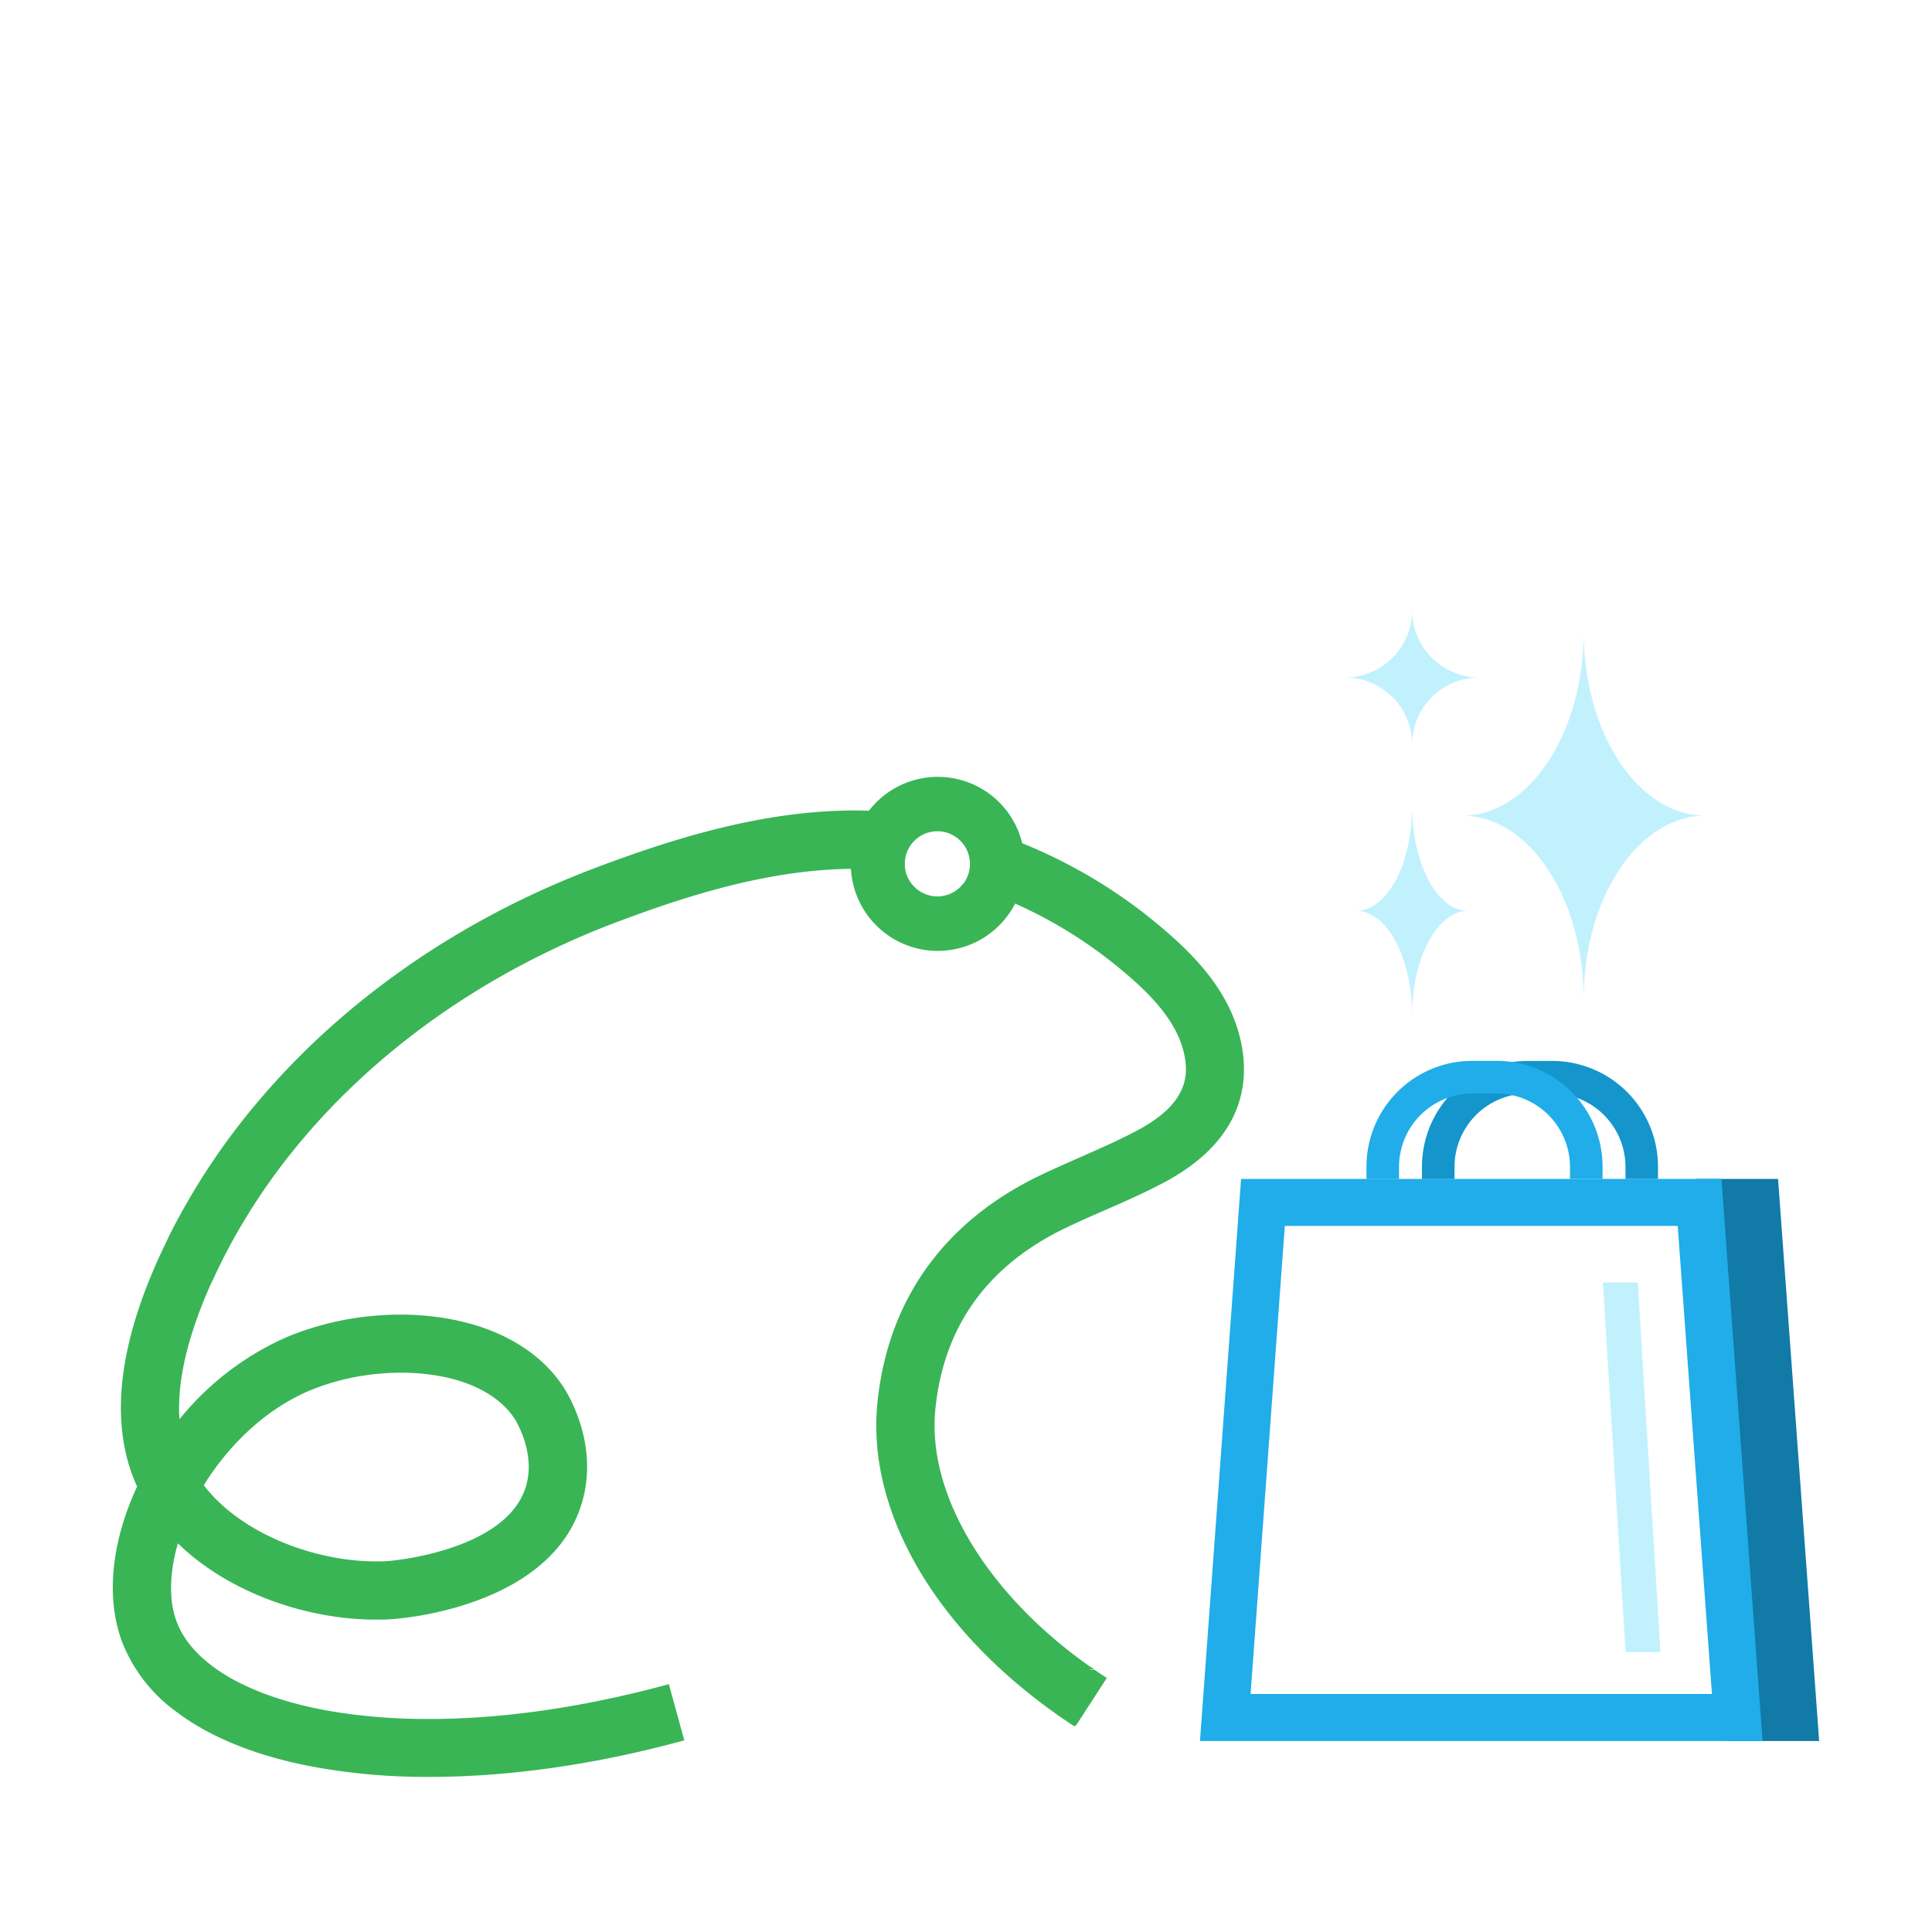
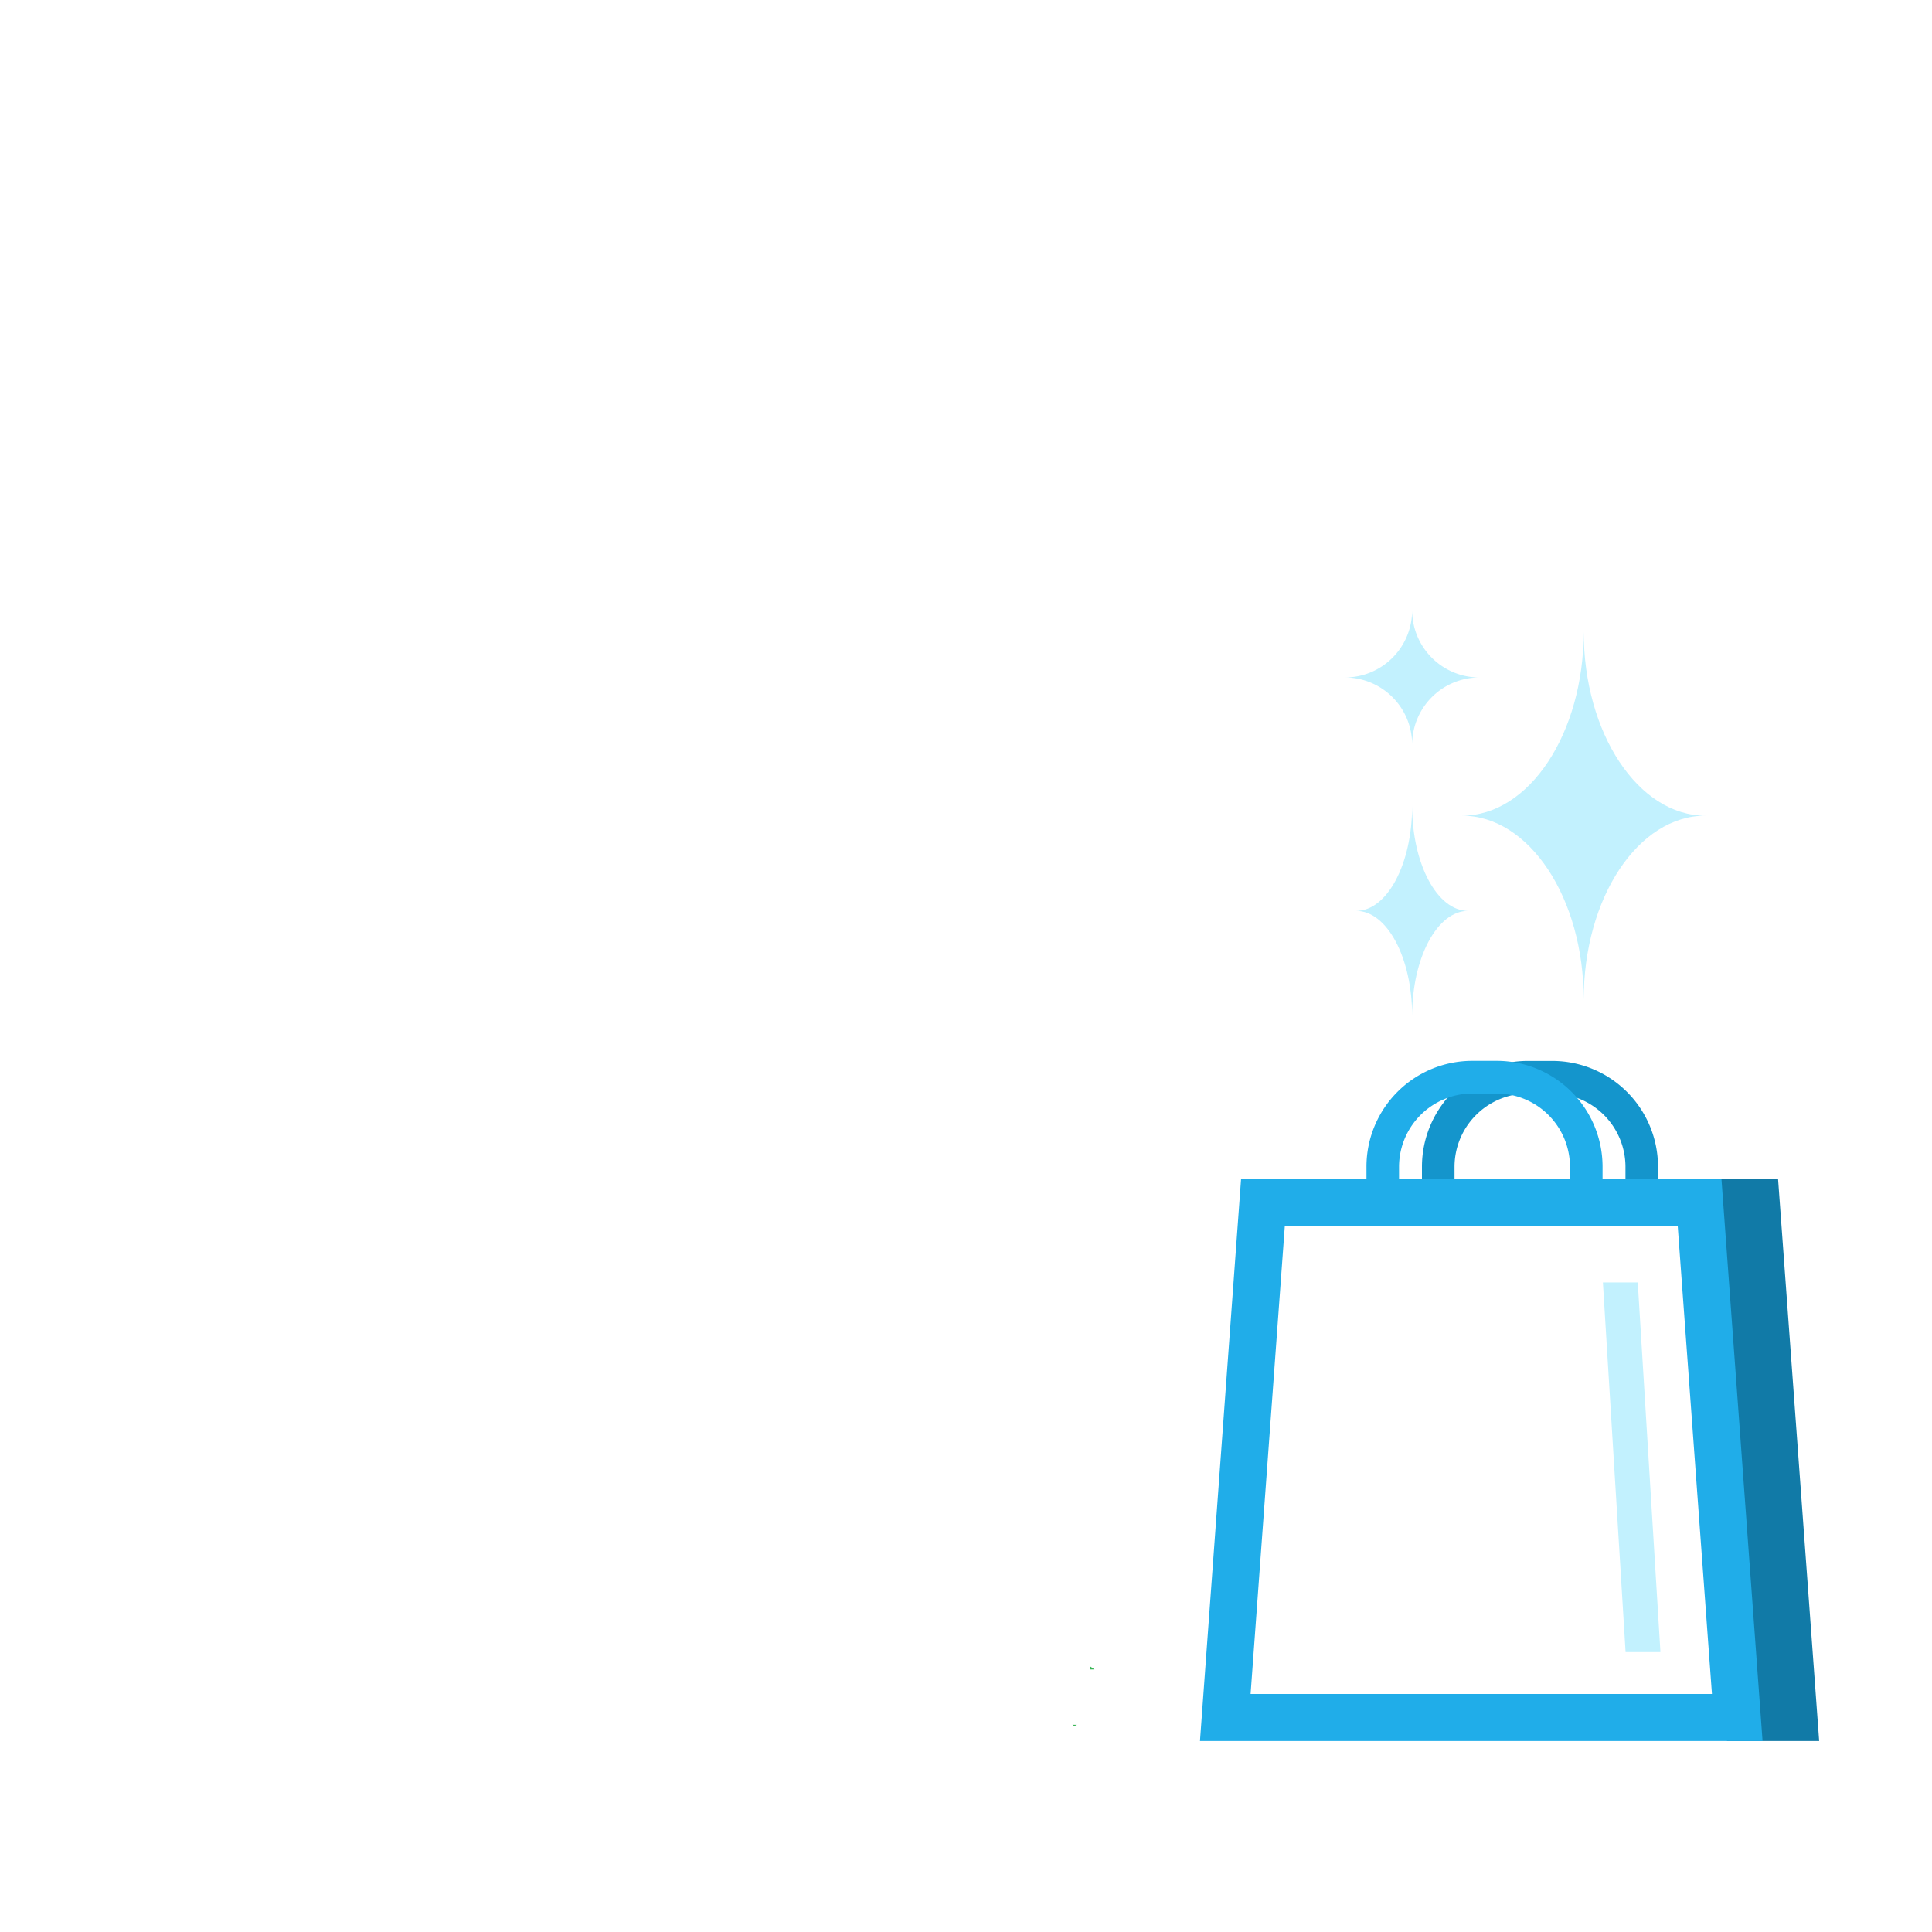
<svg xmlns="http://www.w3.org/2000/svg" id="Layer_1" data-name="Layer 1" viewBox="0 0 500 500">
  <defs>
    <style>.cls-1{fill:#117aa7;}.cls-2{fill:#39b556;}.cls-3{fill:#20ade9;}.cls-4{fill:#1495cc;}.cls-5{fill:#c2f1fe;}</style>
  </defs>
  <polyline class="cls-1" points="470.8 450.58 460.16 305.1 422.27 305.1 373.73 305.1 438.86 305.1 446.94 450.58" />
  <path class="cls-2" d="M277.54,446.38c.21.14.44.28.65.43l.28-.43Zm4.57-15.12v.8h1.15C282.87,431.8,282.48,431.53,282.11,431.26Z" />
-   <path class="cls-2" d="M321.07,269.24c-3.19-14.13-13.92-24.17-25-32.9a132.53,132.53,0,0,0-31.52-18.11,22.49,22.49,0,0,0-39.66-8.43c-1.13,0-2.26-.06-3.4-.06-24.1,0-47.06,7.22-67,14.71C119.2,237.7,88.9,258.88,66.75,285.11a176.3,176.3,0,0,0-21.39,31.64c-.87,1.65-1.71,3.32-2.5,5s-1.7,3.57-2.49,5.38q-.87,2-1.65,3.93C30,352.53,29,370.55,35.48,384.72c-6.73,14.48-8.15,29-3.8,40.41a40.52,40.52,0,0,0,13.75,17.72c8.81,6.74,20.85,11.56,35.21,14.31a162.18,162.18,0,0,0,30.52,2.7c20.1,0,42.59-3.06,65.94-9.46l-4-14.54c-22,6-42.31,8.8-59.93,9-.73,0-1.47,0-2.2,0a148.69,148.69,0,0,1-25.34-2c-21.45-3.71-35.75-12.24-39.88-23.09-2.13-5.58-1.89-12.79.29-20.35,13.53,13.17,34,19.73,51.08,19.73l1.74,0c1,0,2.06-.07,3.06-.16a81.71,81.71,0,0,0,11.25-1.76c12.69-2.85,31.93-10.1,37.38-28.14,4.72-15.62-4-29.06-5-30.54-7-10.31-19.11-15.94-32.37-17.7a71.73,71.73,0,0,0-9.53-.63c-1.59,0-3.19.05-4.78.16A76,76,0,0,0,74.3,346,74.05,74.05,0,0,0,46.45,367.3c-.67-9.42,1.92-20.83,7.73-34.13.31-.71.63-1.41,1-2.11a147.76,147.76,0,0,1,7.5-14.31c20.37-34.33,54.88-62.29,97.14-78.19,18.21-6.84,39-13.45,60.4-13.71a22.5,22.5,0,0,0,42.49,9,116.54,116.54,0,0,1,24.06,14.37c8.92,7,17.49,14.83,19.65,24.36,1.26,5.59,1.06,12.88-11.77,19.8-4.73,2.55-9.64,4.69-14.84,7-3.48,1.53-7.08,3.1-10.63,4.81-25,12-39.54,32.47-42.13,59.14-2.54,26.13,12.89,54.5,40.79,76.15q4.65,3.63,9.75,7h.93l7.92-12.22c-1.06-.69-2.11-1.38-3.13-2.1h-1.15v-.8a124.44,124.44,0,0,1-14.32-11.72c-17.75-17-27.51-37.05-25.78-54.81,1.8-18.47,10.46-32.78,25.78-42.62l1.5-.94c2-1.22,4.15-2.38,6.38-3.45,3.3-1.59,6.62-3.05,10.14-4.58,5.24-2.29,10.67-4.67,15.94-7.51C322.05,294.7,323.46,279.8,321.07,269.24ZM80.18,359.86a60.71,60.71,0,0,1,18.7-4.4c1.64-.15,3.29-.21,4.94-.21a56.33,56.33,0,0,1,9.37.77c8.48,1.44,15.84,5,19.9,11,.06.08,5.74,8.78,3,17.72-2.9,9.57-13.95,14.48-22.95,16.93a75.58,75.58,0,0,1-12.41,2.3c-.62.05-1.26.09-1.9.11s-1.13,0-1.7,0c-15.46,0-34.66-7-44.39-19.7C59.12,374.06,68.63,364.75,80.18,359.86Zm169-131.06a8.34,8.34,0,0,1-6.59,3.19,8.47,8.47,0,0,1-8.17-6.32,8.65,8.65,0,0,1-.26-2.11,8.43,8.43,0,1,1,16.86,0A8.33,8.33,0,0,1,249.23,228.8Z" />
  <path class="cls-3" d="M434.19,317.27l8.86,121.13H323.65l8.86-121.13H434.19m11.32-12.17H321.19L310.55,450.58h145.6L445.51,305.1Z" />
  <path class="cls-4" d="M429.09,305.1h-8.42v-3.19A19,19,0,0,0,401.73,283h-6.37a19,19,0,0,0-18.93,18.93v3.19H368v-3.19a27.39,27.39,0,0,1,27.36-27.36h6.37a27.39,27.39,0,0,1,27.36,27.36Z" />
  <path class="cls-3" d="M414.74,305.1h-8.43v-3.19A19,19,0,0,0,387.37,283H381a19,19,0,0,0-18.93,18.93v3.19h-8.43v-3.19A27.39,27.39,0,0,1,381,274.55h6.37a27.39,27.39,0,0,1,27.37,27.36Z" />
  <path class="cls-5" d="M379.94,235.74c-8,0-14.48,12.16-14.48,27.15,0-15-6.48-27.15-14.47-27.15,8,0,14.47-12.15,14.47-27.16C365.46,223.59,371.94,235.74,379.94,235.74Z" />
  <path class="cls-5" d="M441.35,211.1c-17.4,0-31.49,21.3-31.49,47.57,0-26.27-14.1-47.57-31.48-47.57,17.38,0,31.48-21.31,31.48-47.6C409.86,189.79,424,211.1,441.35,211.1Z" />
  <path class="cls-5" d="M382.85,175.33a17.39,17.39,0,0,0-17.39,17.38,17.38,17.38,0,0,0-17.38-17.38,17.39,17.39,0,0,0,17.38-17.39A17.4,17.4,0,0,0,382.85,175.33Z" />
  <polygon class="cls-5" points="429.7 427.24 429.7 427.56 420.7 427.56 414.83 331.89 423.85 331.89 429.7 427.24" />
</svg>